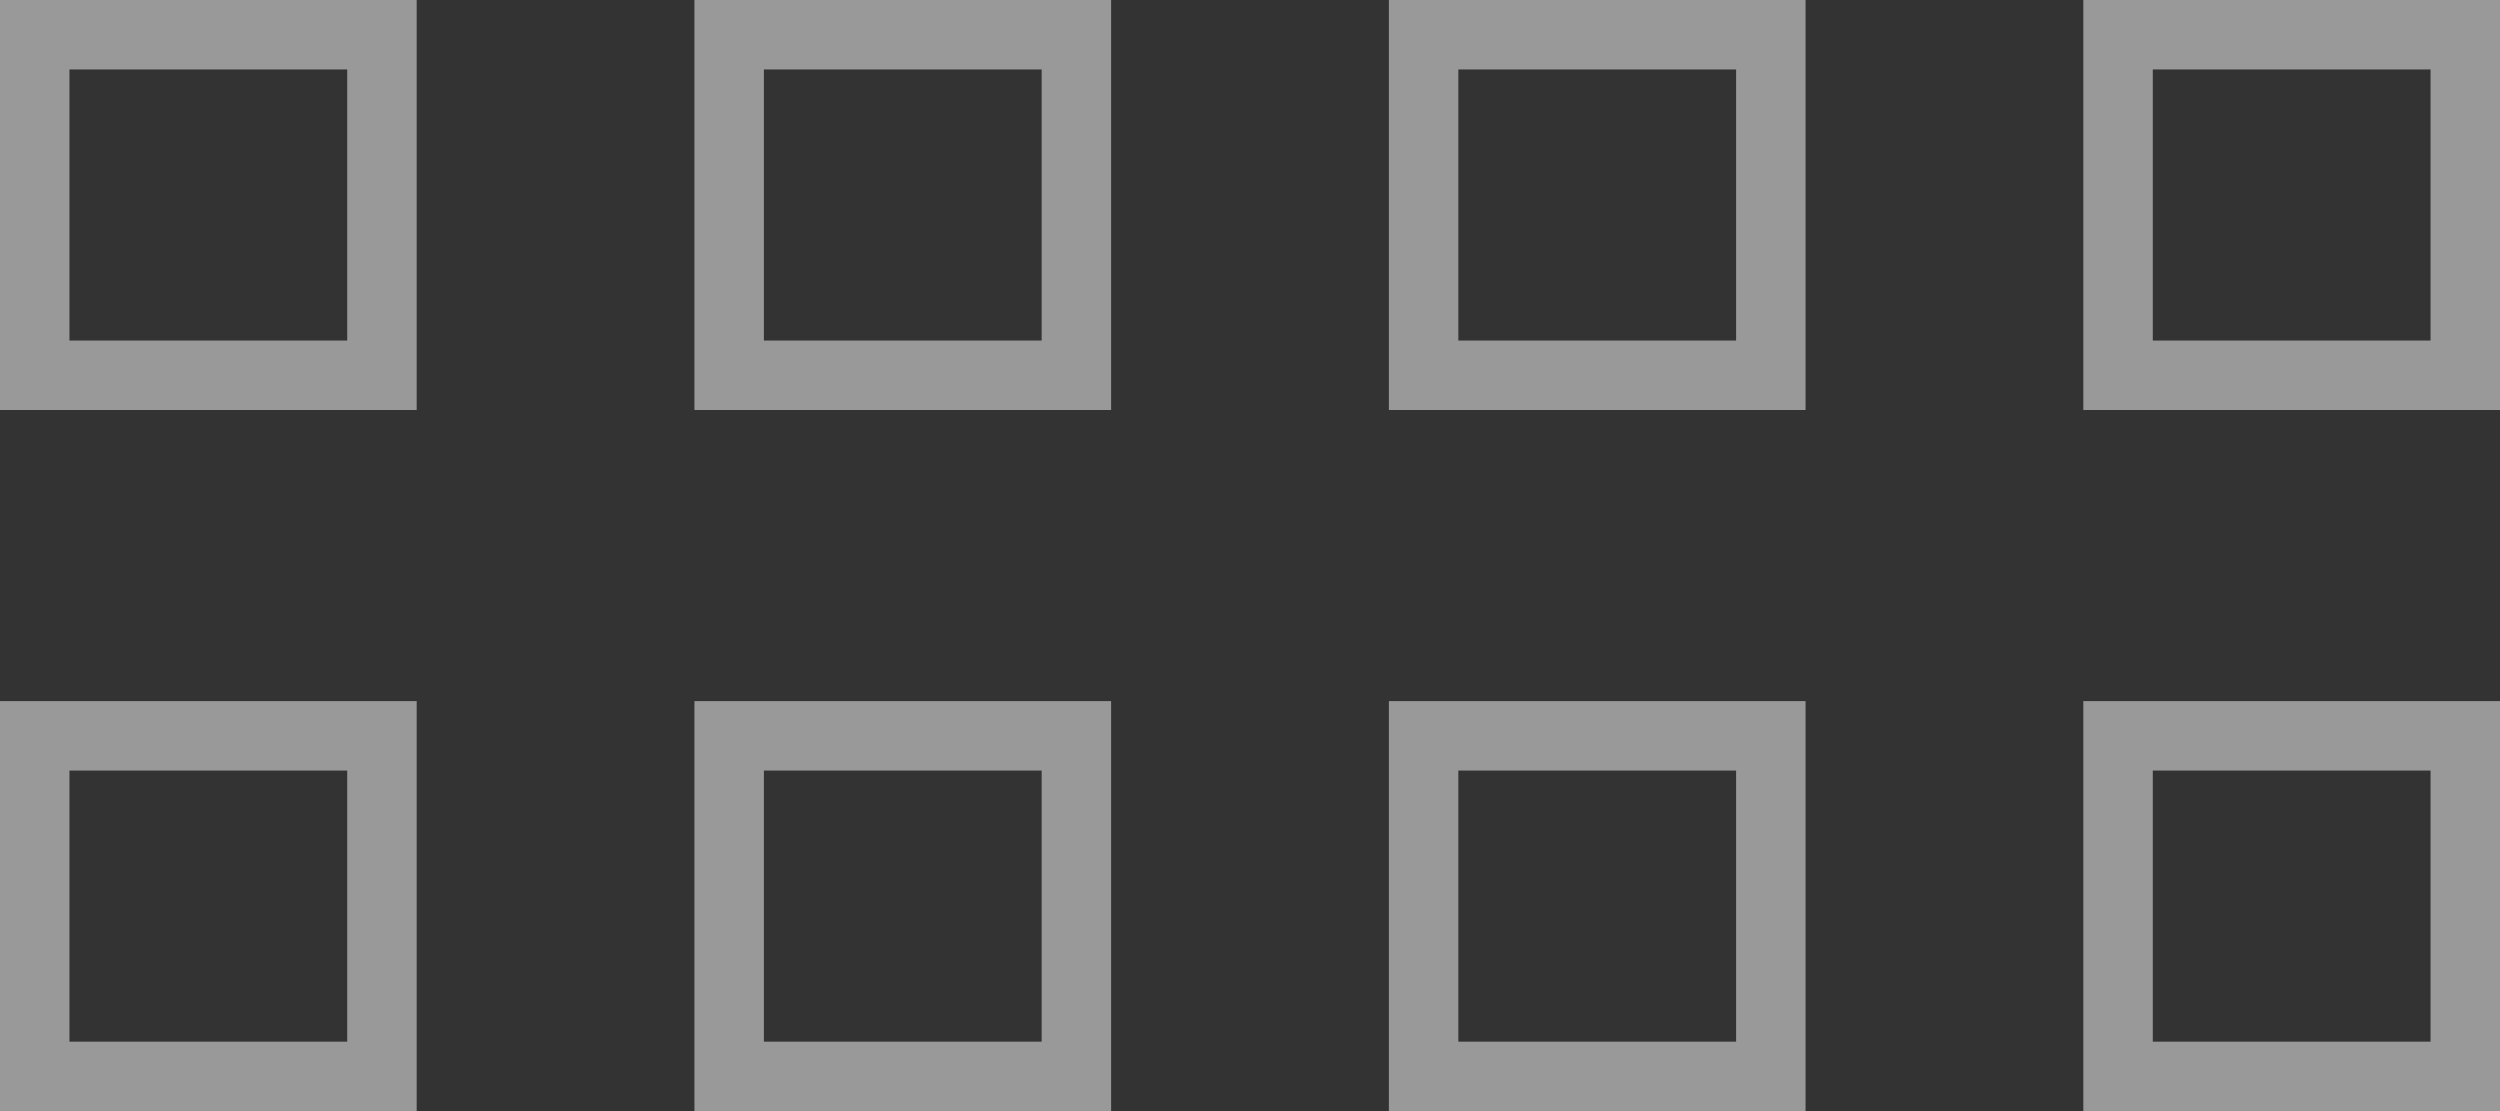
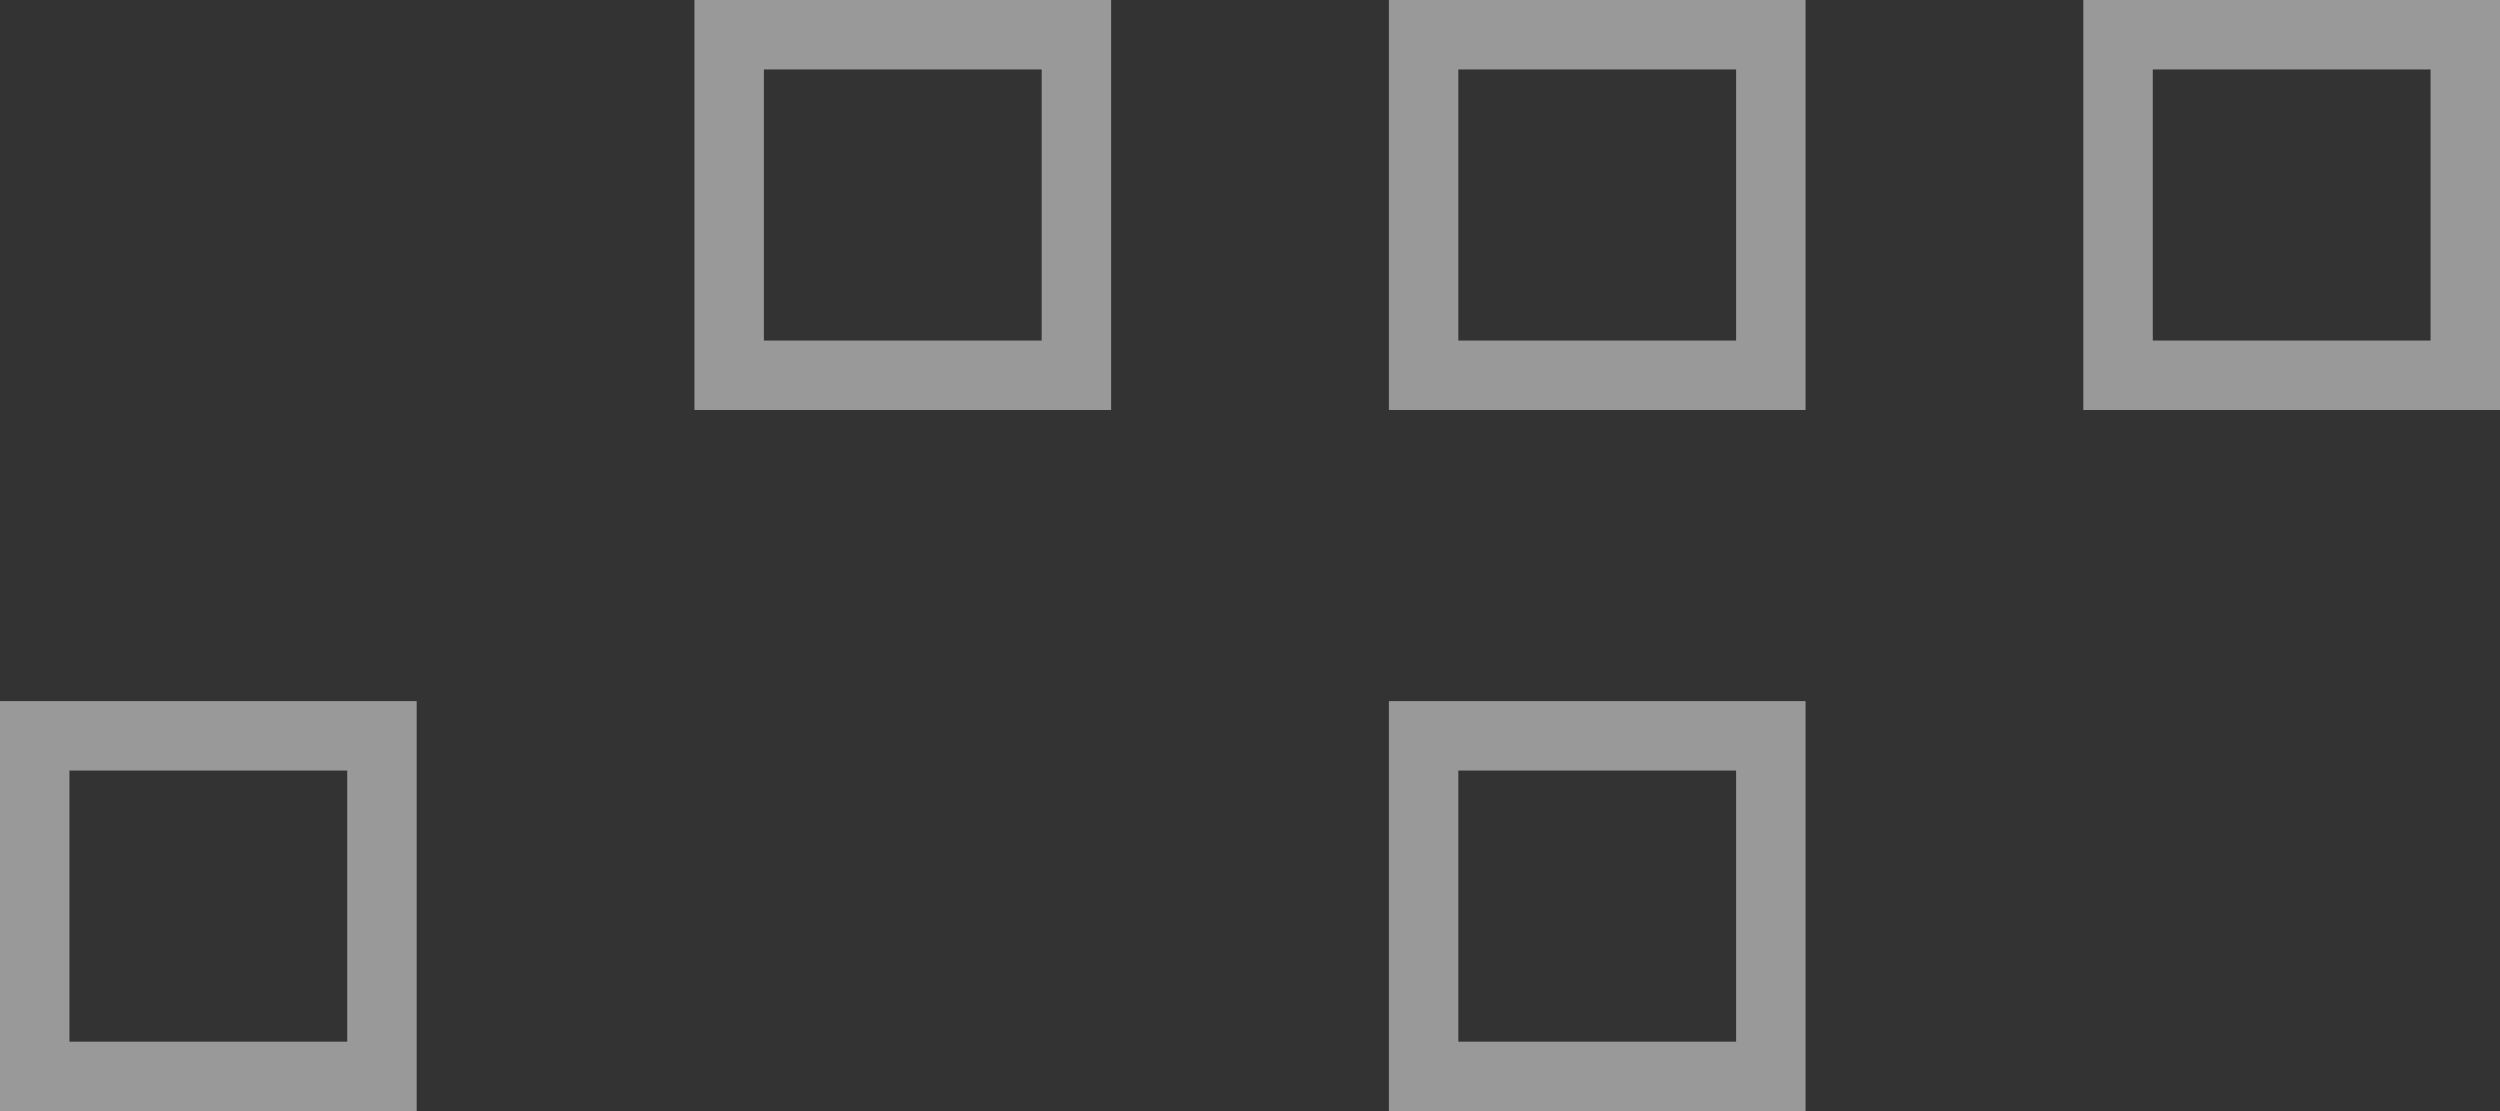
<svg xmlns="http://www.w3.org/2000/svg" width="36" height="16" viewBox="0 0 36 16" fill="none">
  <rect x="0" y="0" width="36" height="16" fill="#333333" stroke="none" />
  <rect x="10.5" y="0.5" width="5" height="4.904" stroke="white" stroke-opacity="0.5" />
  <rect x="20.5" y="0.5" width="5" height="4.904" stroke="white" stroke-opacity="0.5" />
  <rect x="30.5" y="0.5" width="5" height="4.904" stroke="white" stroke-opacity="0.5" />
-   <rect x="10.5" y="10.596" width="5" height="4.904" stroke="white" stroke-opacity="0.5" />
-   <rect x="0.5" y="0.5" width="5" height="4.904" stroke="white" stroke-opacity="0.5" />
  <rect x="0.5" y="10.596" width="5" height="4.904" stroke="white" stroke-opacity="0.5" />
  <rect x="20.5" y="10.596" width="5" height="4.904" stroke="white" stroke-opacity="0.5" />
-   <rect x="30.5" y="10.596" width="5" height="4.904" stroke="white" stroke-opacity="0.5" />
</svg>